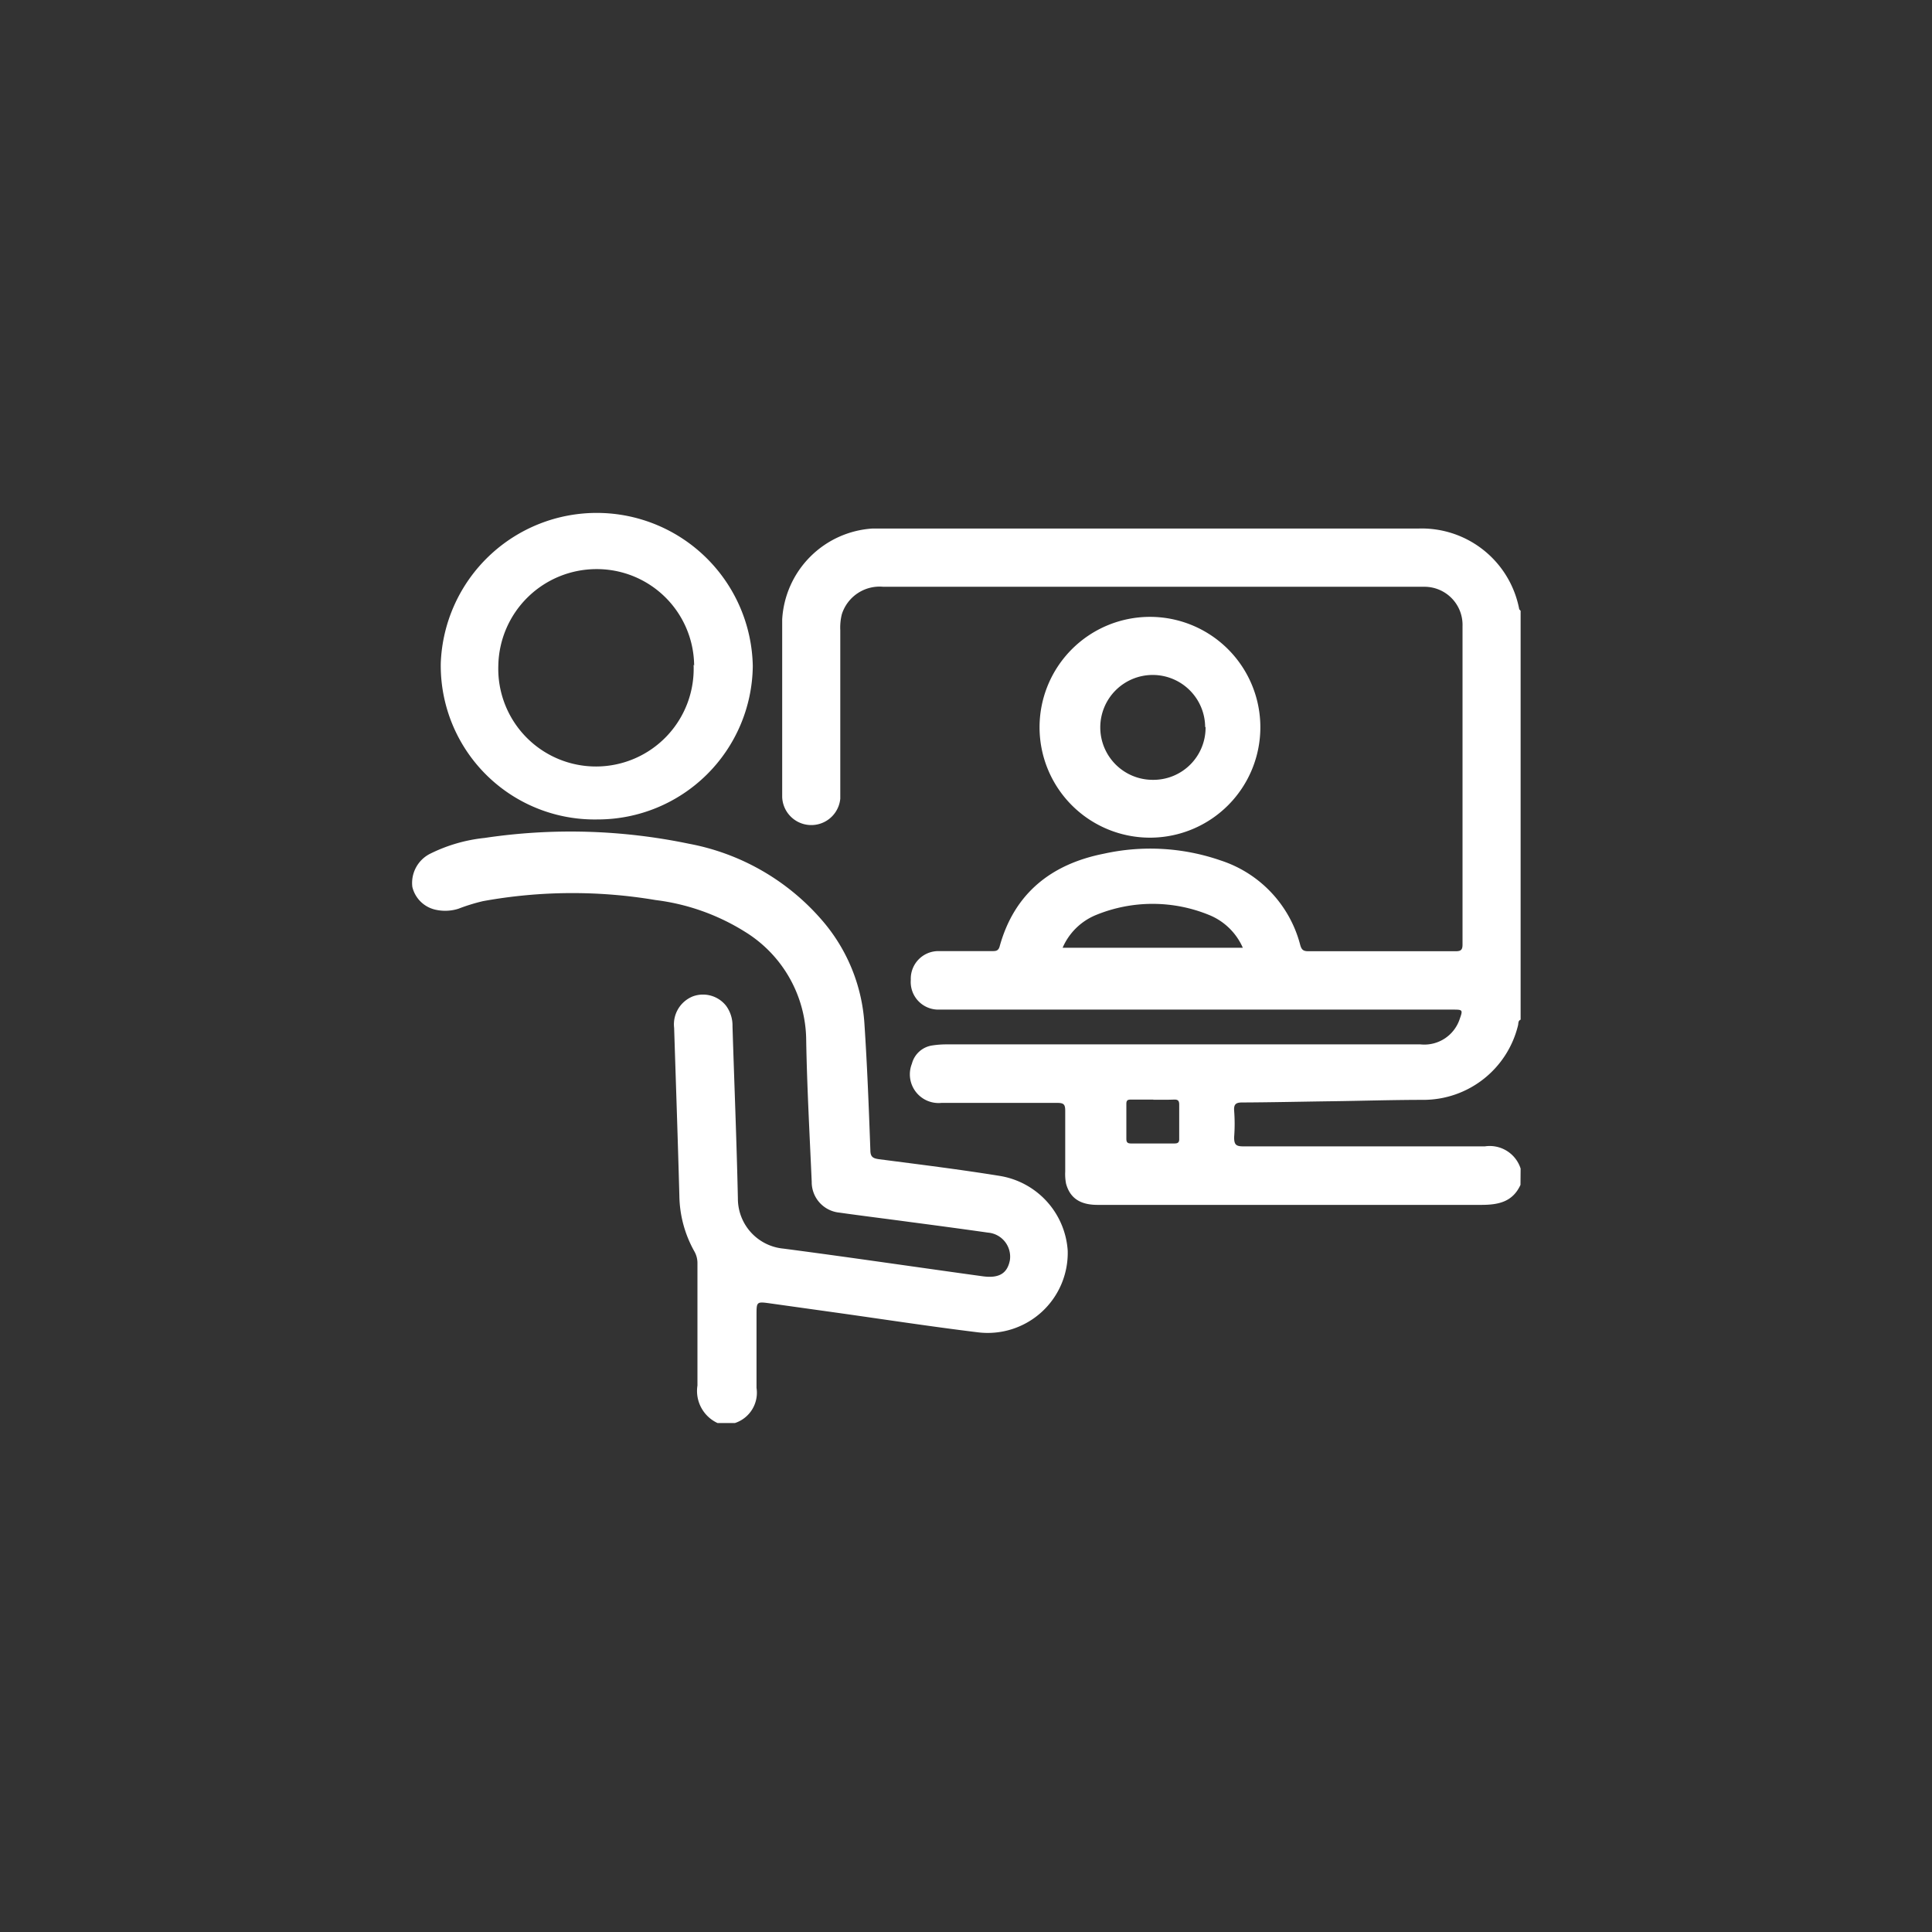
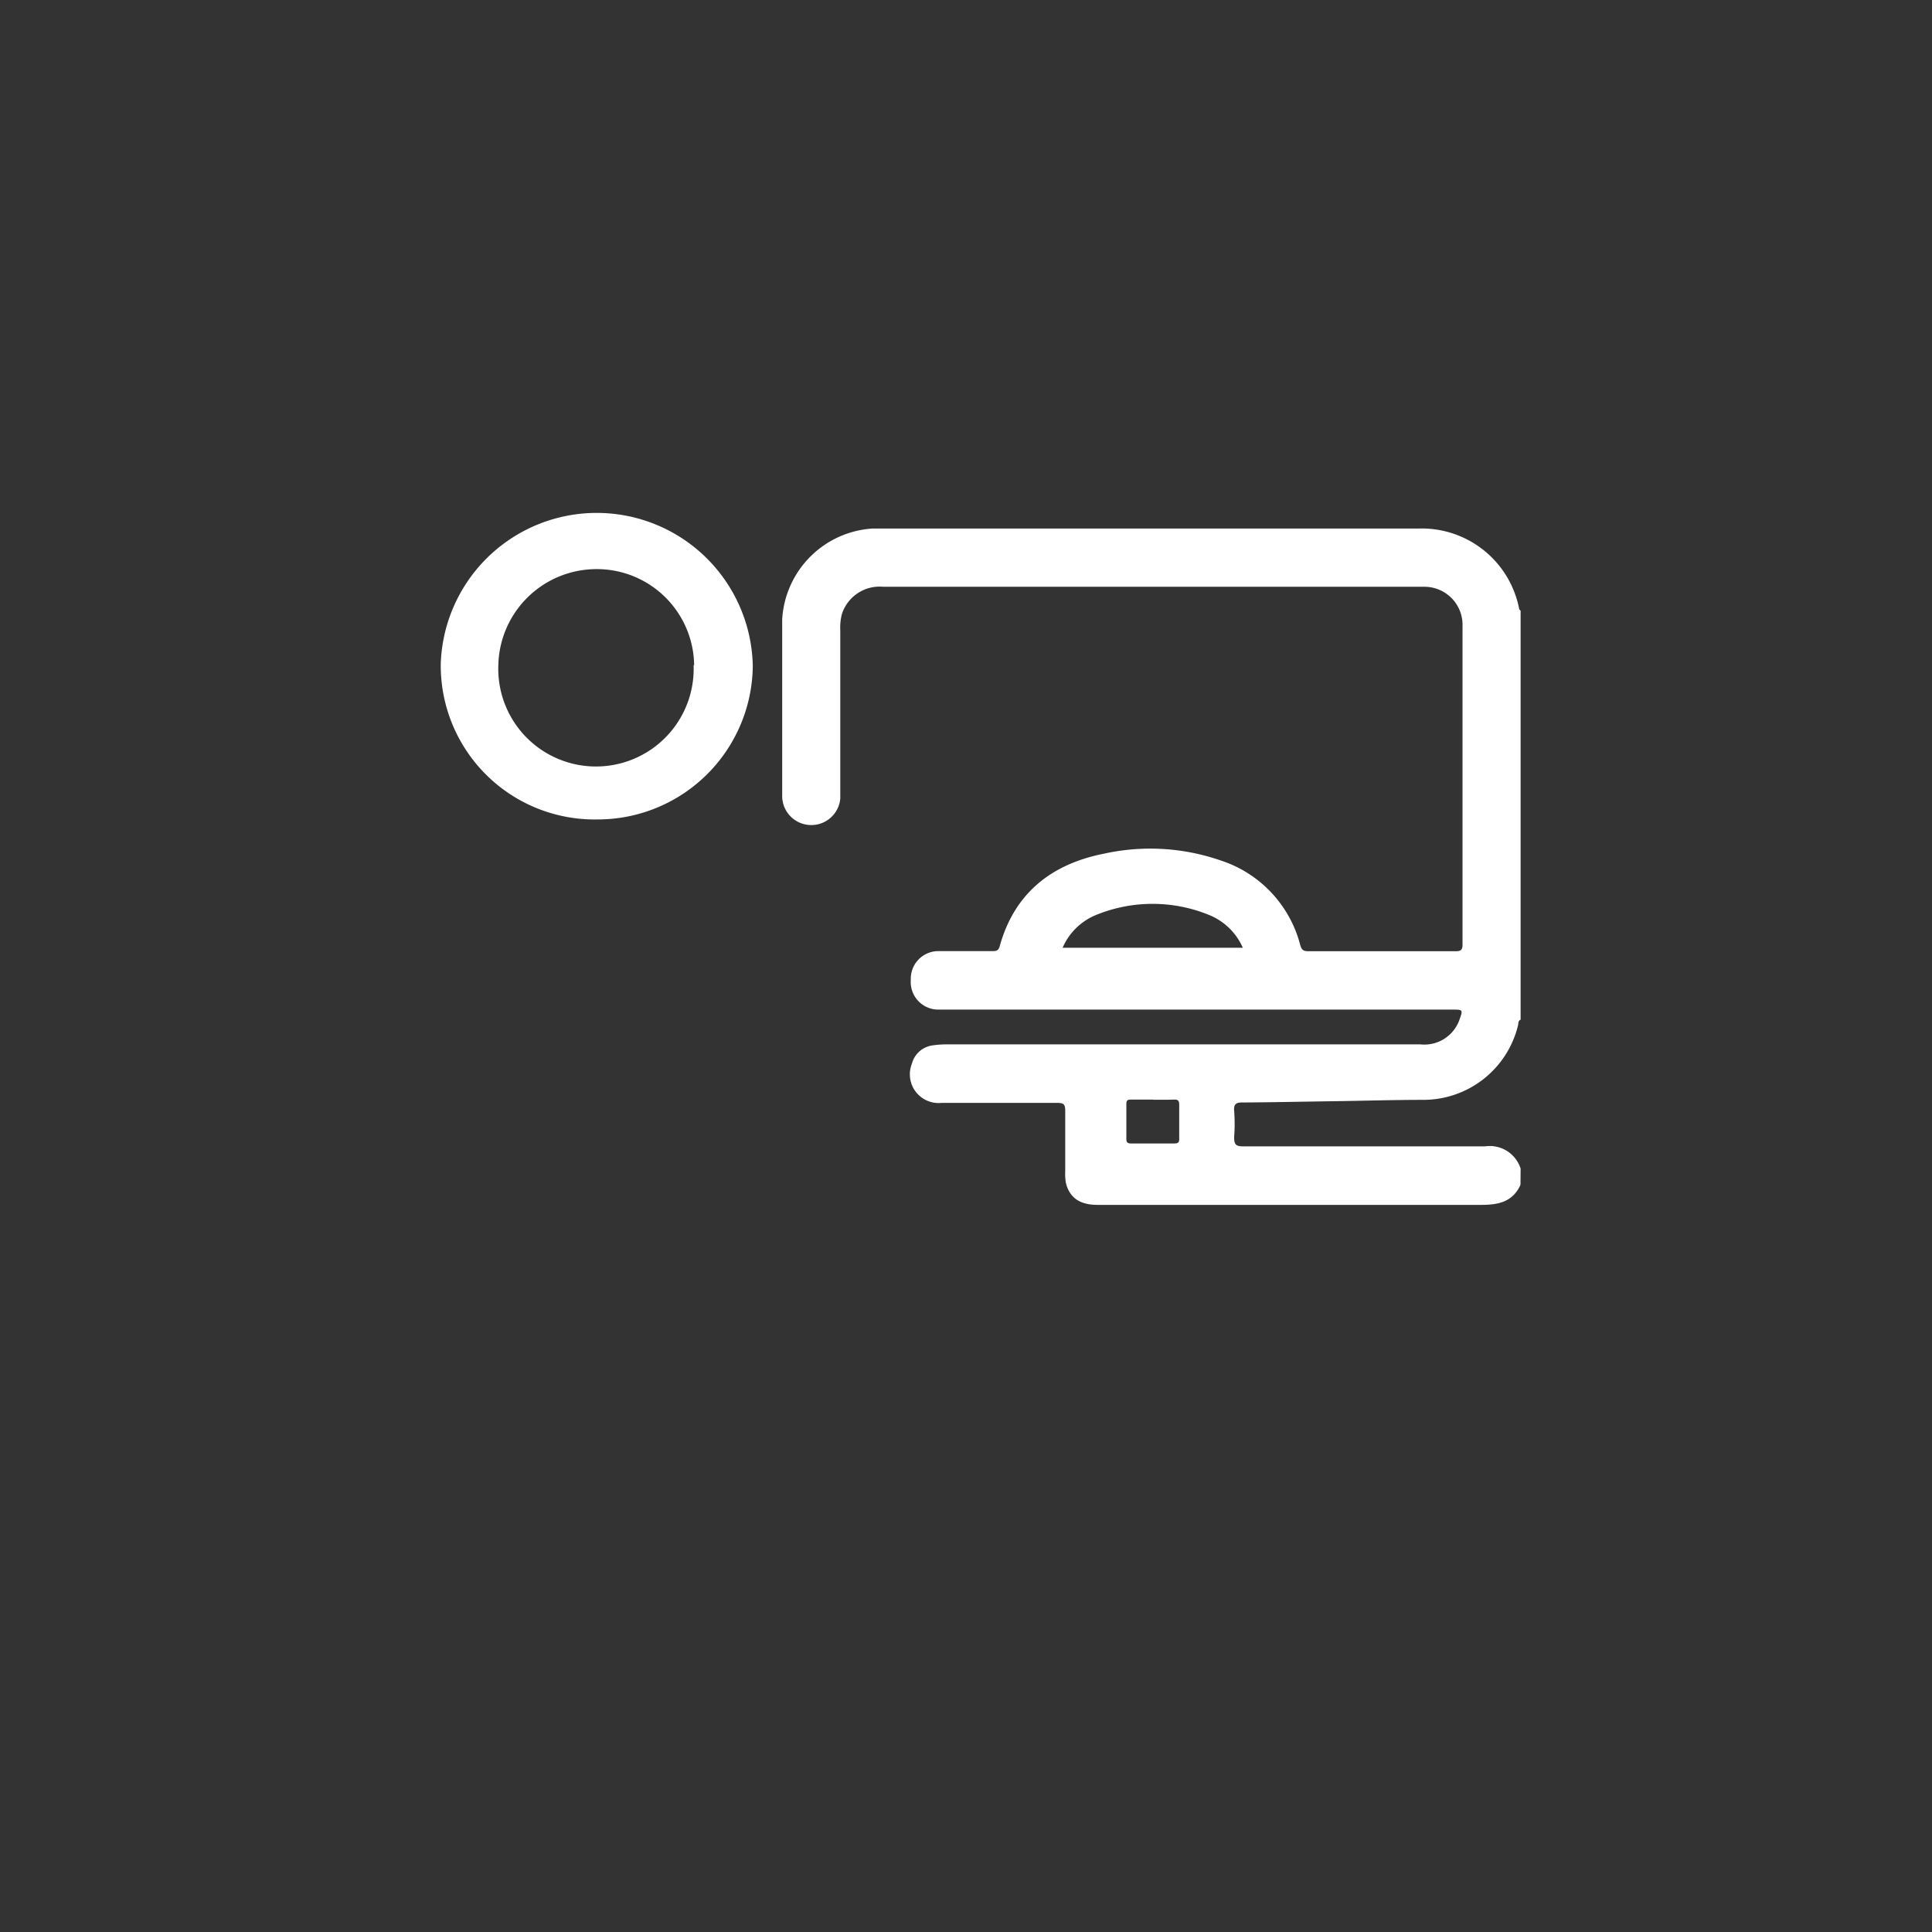
<svg xmlns="http://www.w3.org/2000/svg" id="Layer_1" data-name="Layer 1" viewBox="0 0 140 140">
  <rect x="0" y="0" width="140" height="140" fill="#333333" stroke="none" />
  <defs>
    <style>.cls-1{fill:#fff;}</style>
  </defs>
  <path class="cls-1" d="M110.18,85.86c-.57,1.24-1.6,1.45-2.85,1.45-9.26,0-18.53,0-27.8,0-1.28,0-2-.51-2.28-1.54a3.61,3.61,0,0,1-.06-.87c0-1.47,0-2.93,0-4.4,0-.45-.09-.58-.56-.58-2.8,0-5.61,0-8.41,0a2.08,2.08,0,0,1-2.14-2.84,1.79,1.79,0,0,1,1.46-1.32,6.71,6.71,0,0,1,1.1-.08h34.29a2.7,2.7,0,0,0,2.85-1.85c.23-.64.21-.67-.45-.67H68A2,2,0,0,1,66,71a2,2,0,0,1,2-2.08c1.3,0,2.6,0,3.9,0,.24,0,.43,0,.53-.31,1.06-3.88,3.76-6,7.57-6.75a15.58,15.58,0,0,1,8.45.49,8.75,8.75,0,0,1,5.77,6.13c.1.36.24.45.59.45,3.56,0,7.11,0,10.67,0,.36,0,.5-.08.5-.48,0-7.69,0-15.38,0-23.07a2.76,2.76,0,0,0-2.73-2.86c-.14,0-.29,0-.44,0H64a2.87,2.87,0,0,0-3,2,4,4,0,0,0-.11,1.15V57.16c0,.24,0,.48,0,.71a2.11,2.11,0,0,1-4.21-.12c0-4.29,0-8.57,0-12.86a7,7,0,0,1,6.54-6.59c.27,0,.55,0,.82,0,12.92,0,25.83,0,38.75,0a7.19,7.19,0,0,1,7.3,5.85s.06.07.1.11V73.89c-.2.08-.15.28-.19.42a7.06,7.06,0,0,1-6.83,5.39c-2.22,0-4.43.07-6.64.1s-4.36.08-6.53.09c-.45,0-.6.14-.57.59a12.31,12.31,0,0,1,0,1.92c0,.53.12.67.66.67,5.84,0,11.67,0,17.51,0a2.35,2.35,0,0,1,2.59,1.61ZM77,68.68H90.06a4.52,4.52,0,0,0-2.45-2.38,10.82,10.82,0,0,0-8.18,0A4.49,4.49,0,0,0,77,68.68Zm6.59,11c-.55,0-1.1,0-1.65,0-.23,0-.32.06-.32.31q0,1.26,0,2.52c0,.27.08.35.35.35,1,0,2.08,0,3.13,0,.25,0,.36-.07.35-.34,0-.83,0-1.65,0-2.47,0-.3-.1-.38-.38-.37C84.56,79.7,84.07,79.69,83.57,79.69Z" />
-   <path class="cls-1" d="M52,103.12a2.56,2.56,0,0,1-1.46-2.72c0-3,0-5.89,0-8.84a1.71,1.71,0,0,0-.23-.89,8.46,8.46,0,0,1-1.08-4c-.11-4.06-.25-8.13-.38-12.19a2.18,2.18,0,0,1,1.36-2.28,2.13,2.13,0,0,1,2.41.69,2.42,2.42,0,0,1,.46,1.49c.13,4.16.3,8.31.39,12.46a3.64,3.64,0,0,0,3.31,3.64c4.81.63,9.6,1.34,14.4,2,1.19.17,1.81-.18,2-1.16a1.75,1.75,0,0,0-1.59-2c-1.89-.27-3.77-.52-5.66-.77-1.7-.23-3.41-.44-5.11-.68a2.22,2.22,0,0,1-2-2.23c-.15-3.42-.34-6.84-.4-10.26A9.31,9.31,0,0,0,54,67.53a15.86,15.86,0,0,0-6.5-2.31A36.25,36.25,0,0,0,35,65.3a13.58,13.58,0,0,0-1.78.55,3.18,3.18,0,0,1-1.62.08,2.22,2.22,0,0,1-1.72-1.66,2.37,2.37,0,0,1,1.24-2.38,11.51,11.51,0,0,1,4-1.17,42.06,42.06,0,0,1,14.8.42,16.81,16.81,0,0,1,9.66,5.56,12.68,12.68,0,0,1,3.06,7.49c.2,3,.32,6.1.43,9.16,0,.49.2.59.62.65,2.92.38,5.85.74,8.75,1.21a5.88,5.88,0,0,1,4.93,5.41,5.8,5.8,0,0,1-6.55,5.92c-3.34-.41-6.67-.92-10-1.39l-5-.7c-1-.14-1-.13-1,.85,0,1.76,0,3.51,0,5.27a2.31,2.31,0,0,1-1.57,2.55Z" />
  <path class="cls-1" d="M43.3,59.38A11.15,11.15,0,0,1,31.94,48.05a11.31,11.31,0,0,1,22.61.22A11.24,11.24,0,0,1,43.3,59.38Zm7-11.14a7.05,7.05,0,0,0-7-7,7.12,7.12,0,0,0-7.19,7,7.08,7.08,0,1,0,14.15-.08Z" />
-   <path class="cls-1" d="M75.33,52.7a8,8,0,1,1,8.06,8A8,8,0,0,1,75.33,52.7Zm12,0a3.8,3.8,0,1,0-3.8,3.81A3.78,3.78,0,0,0,87.36,52.67Z" />
</svg>